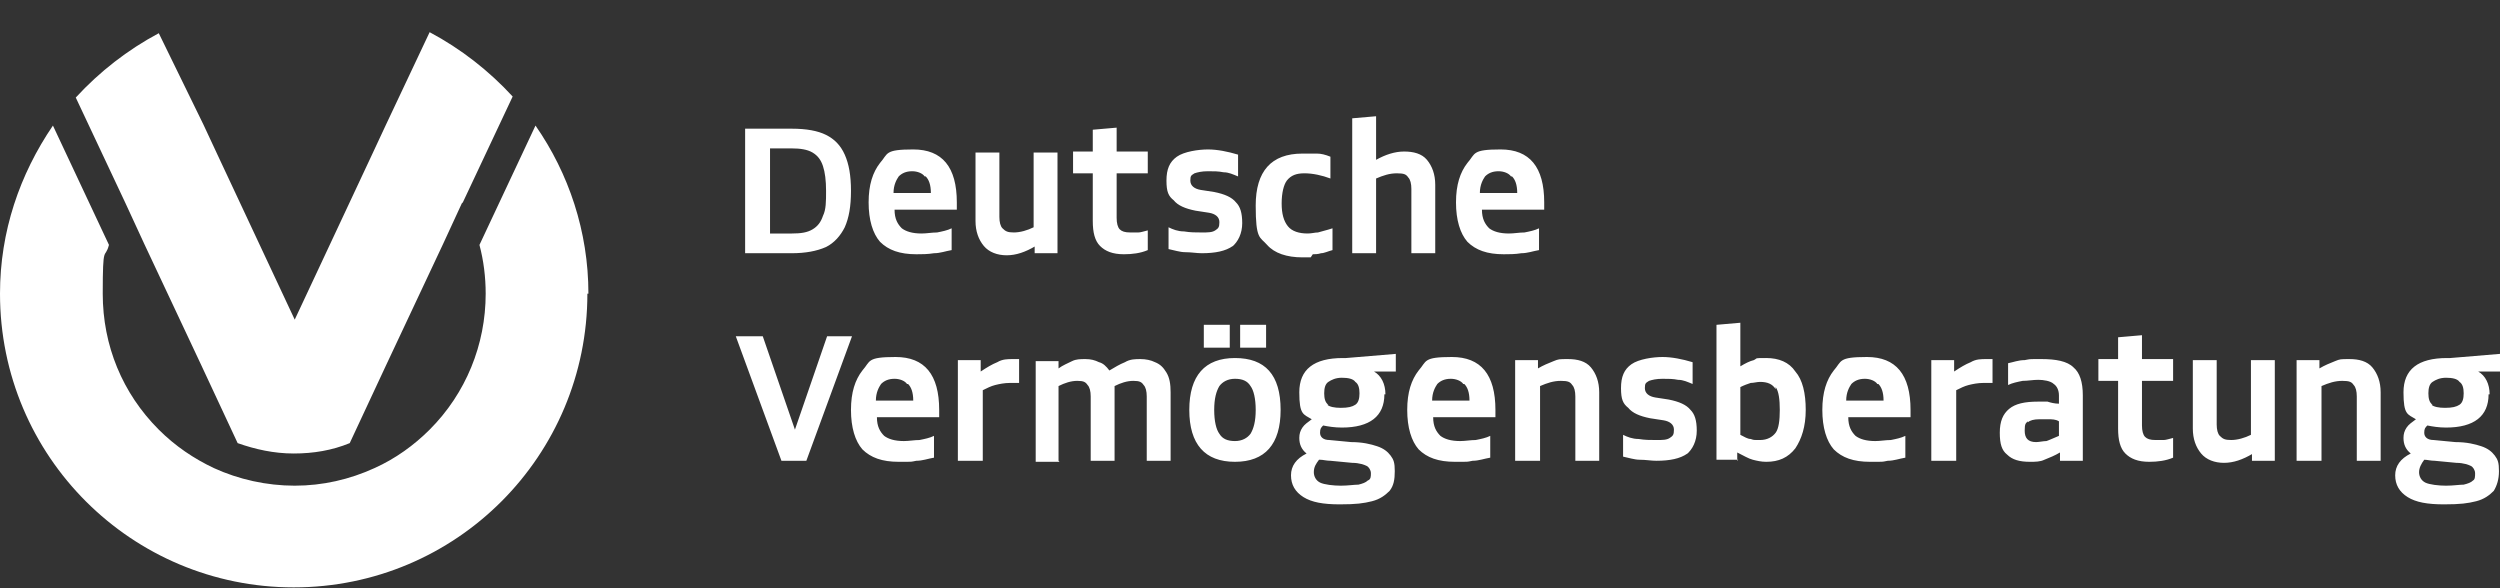
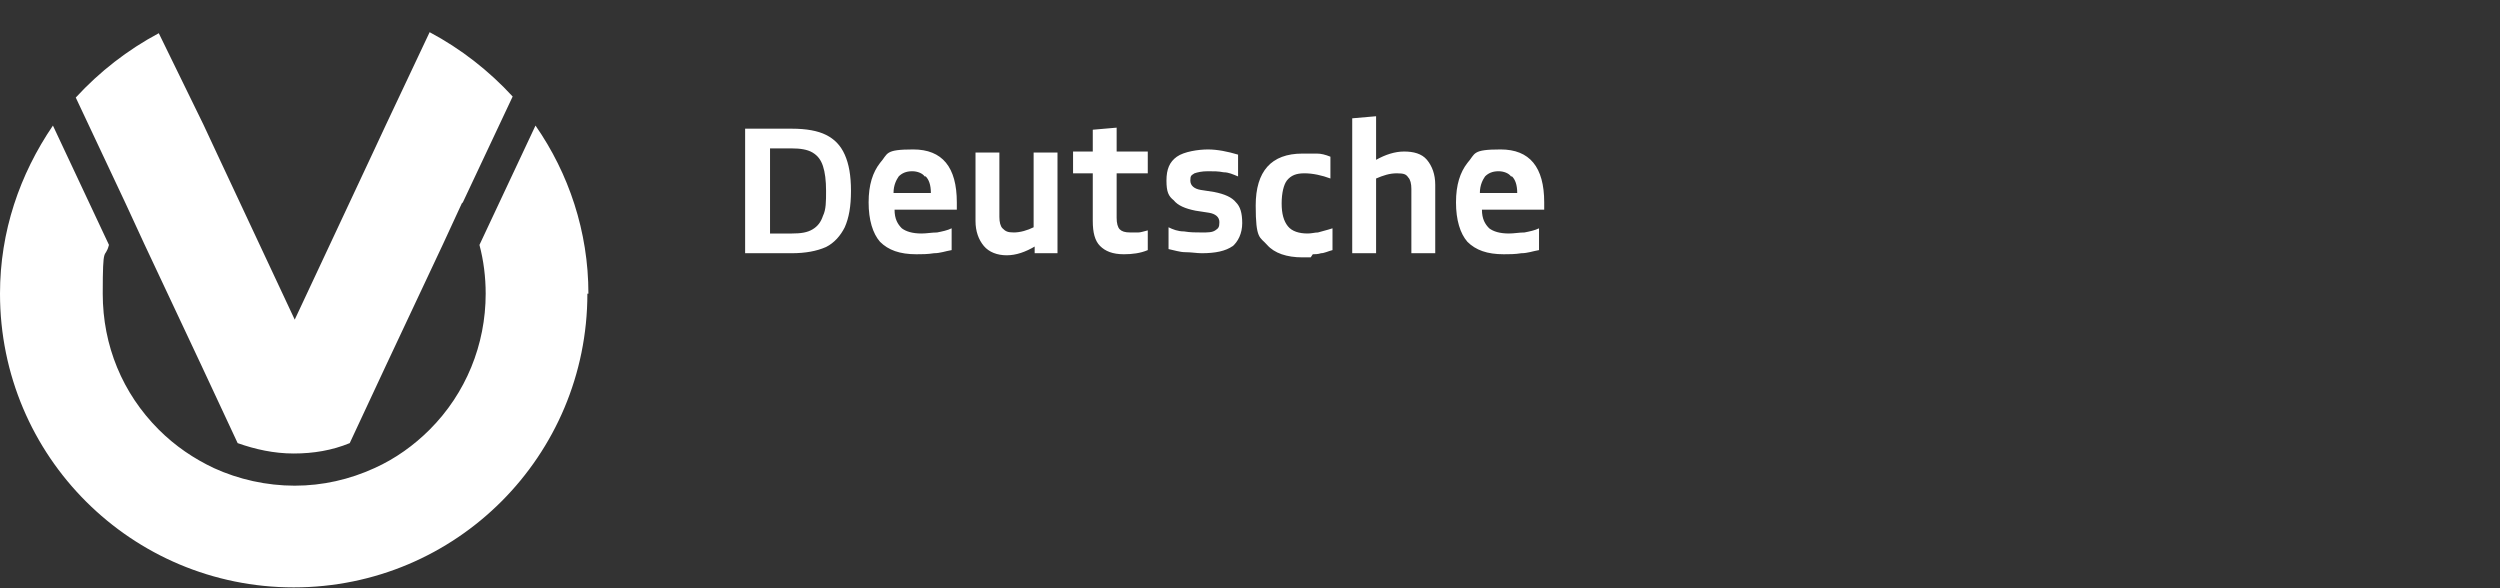
<svg xmlns="http://www.w3.org/2000/svg" id="Logo" version="1.1" viewBox="0 0 240.9 56.7">
  <rect x="0" y="0" width="240.9" height="56.7" fill="#333333" stroke="none" />
  <defs>
    <style>
      .cls-1 {
        fill: #fff;
        stroke-width: 0px;
      }
    </style>
  </defs>
  <path class="cls-1" d="M56.7,28.3c0-6-1.9-11.6-5.1-16.2l-5.4,11.5c.4,1.5.6,3.1.6,4.7,0,4.9-1.9,9.6-5.4,13.1-1.5,1.5-3.3,2.8-5.3,3.7,0,0,0,0,0,0-2.4,1.1-5,1.7-7.7,1.7s-5.4-.6-7.8-1.7c0,0,0,0,0,0-1.9-.9-3.7-2.1-5.3-3.7-3.5-3.5-5.4-8.1-5.4-13.1s.2-3.2.6-4.7l-5.4-11.5C1.9,16.8,0,22.3,0,28.3c0,15.7,12.7,28.3,28.3,28.3,15.7,0,28.3-12.7,28.3-28.3h0ZM44.6,19.5l4.8-10.2c-2.3-2.5-5-4.6-8-6.2l-4.2,8.9h0l-1.4,3-7.4,15.8-7.4-15.8-1.4-3h0L15.3,3.2c-3,1.6-5.7,3.7-8,6.2l4.8,10.2,1.8,3.9,5.5,11.7,3.5,7.5c1.7.6,3.5,1,5.4,1s3.7-.3,5.4-1l3.5-7.5,5.5-11.7,1.8-3.9h0Z" />
-   <path class="cls-1" d="M77.7,44.4l4.4-12h-2.4l-3.1,9-3.1-9h-2.6l4.4,12h2.4ZM88.3,44.4c.6,0,1.1-.2,1.7-.3v-2.1c-.4.2-.9.3-1.4.4-.5,0-1,.1-1.5.1-.9,0-1.5-.2-1.9-.5-.4-.4-.7-.9-.7-1.8h6v-.7c0-3.4-1.4-5.1-4.2-5.1s-2.4.4-3.2,1.3c-.7.9-1.1,2.1-1.1,3.8s.4,3,1.1,3.8c.8.8,1.9,1.2,3.5,1.2s1.1,0,1.7-.1h0ZM87.5,37c.3.3.5.8.5,1.6h-3.6c0-.8.3-1.3.5-1.6.3-.3.7-.5,1.3-.5.5,0,1,.2,1.2.5h0ZM94.7,44.4v-6.8c.4-.2.8-.4,1.2-.5.4-.1.9-.2,1.4-.2s.6,0,.9,0v-2.3c-.2,0-.4,0-.6,0-.5,0-1,0-1.5.3-.5.2-1,.5-1.6.9v-1.1h-2.2v9.7h2.3ZM102,44.4v-7.2c.6-.3,1.2-.5,1.8-.5s.8.1,1,.4c.2.2.3.6.3,1.1v6.2h2.3v-6.6c0-.2,0-.4,0-.6.6-.3,1.2-.5,1.8-.5s.8.1,1,.4c.2.2.3.6.3,1.1v6.2h2.3v-6.6c0-.8-.1-1.4-.4-1.9-.3-.5-.6-.8-1.1-1-.4-.2-.9-.3-1.4-.3s-1,0-1.5.3c-.5.2-1,.5-1.5.8-.3-.4-.6-.7-1-.8-.4-.2-.8-.3-1.3-.3s-.9,0-1.3.2c-.4.2-.9.4-1.3.7v-.7h-2.2v9.7h2.3ZM123.4,39.5c0-3.4-1.5-5-4.4-5s-4.4,1.7-4.4,5,1.5,5,4.4,5c2.9,0,4.4-1.7,4.4-5h0ZM117.5,41.8c-.3-.4-.5-1.2-.5-2.3s.2-1.8.5-2.3c.3-.4.8-.7,1.5-.7s1.2.2,1.5.7c.3.4.5,1.2.5,2.3s-.2,1.8-.5,2.3c-.3.4-.8.7-1.5.7s-1.2-.2-1.5-.7h0ZM118.5,33.5v-2.2h-2.5v2.2h2.5ZM122,33.5v-2.2h-2.5v2.2h2.5ZM133.5,38c0-1-.4-1.8-1.1-2.2h2.1v-1.7l-4.8.4h-.3c-2.8,0-4.2,1.1-4.2,3.3s.4,2.1,1.2,2.6c-.4.3-.7.5-.9.8-.2.3-.3.6-.3,1,0,.6.2,1.1.7,1.5-1,.5-1.5,1.2-1.5,2.1s.4,1.6,1.2,2.1c.8.5,1.9.7,3.5.7s2.3-.1,3.1-.3c.8-.2,1.3-.6,1.7-1,.4-.5.5-1.1.5-1.9s-.1-1.1-.4-1.5c-.3-.4-.7-.7-1.3-.9-.6-.2-1.4-.4-2.5-.4l-2.1-.2c-.6,0-.9-.3-.9-.7s.1-.5.3-.7c.5.1,1.1.2,1.8.2,2.7,0,4.1-1.1,4.1-3.2h0ZM128,39c-.3-.2-.4-.6-.4-1.1s.1-.9.4-1.1c.3-.2.7-.4,1.3-.4s1.1.1,1.3.4c.3.2.4.6.4,1.1s-.1.9-.4,1.1c-.3.2-.7.3-1.4.3-.6,0-1.1-.1-1.3-.3h0ZM127.2,44.3c.3,0,.6.1,1,.1l2.1.2c.7,0,1.2.2,1.4.3.2.1.4.4.4.7s0,.6-.3.7c-.2.2-.5.3-.9.4-.4,0-1,.1-1.7.1s-1.6-.1-2-.3c-.4-.2-.6-.6-.6-1,0-.5.2-.8.5-1.2h0ZM141.9,44.4c.6,0,1.1-.2,1.7-.3v-2.1c-.4.2-.9.3-1.4.4-.5,0-1,.1-1.5.1-.9,0-1.5-.2-1.9-.5-.4-.4-.7-.9-.7-1.8h6v-.7c0-3.4-1.4-5.1-4.2-5.1s-2.4.4-3.2,1.3c-.7.9-1.1,2.1-1.1,3.8s.4,3,1.1,3.8c.8.8,1.9,1.2,3.5,1.2s1.1,0,1.7-.1h0ZM141.1,37c.3.3.5.8.5,1.6h-3.6c0-.8.3-1.3.5-1.6.3-.3.7-.5,1.3-.5.5,0,1,.2,1.2.5h0ZM148.4,44.4v-7.2c.7-.3,1.3-.5,2-.5s.9.1,1.1.4c.2.2.3.6.3,1.1v6.2h2.3v-6.6c0-1-.3-1.8-.8-2.4-.5-.6-1.3-.8-2.2-.8s-.9,0-1.4.2-1,.4-1.5.7v-.8h-2.2v9.7h2.3ZM162.5,43.8c.6-.5,1-1.3,1-2.3s-.2-1.6-.6-2c-.4-.5-1.1-.8-2.1-1l-1.3-.2c-.6-.1-1-.4-1-.9s.1-.5.4-.7c.3-.1.7-.2,1.3-.2s1,0,1.5.1c.5,0,.9.2,1.4.4v-2.1c-1-.3-2-.5-2.9-.5s-2.3.2-3,.7c-.7.5-1,1.2-1,2.3s.2,1.5.7,1.9c.4.5,1.1.8,2.1,1l1.3.2c.6.1,1,.4,1,.9s-.1.6-.4.8c-.3.2-.7.2-1.3.2s-1.1,0-1.7-.1c-.6,0-1.1-.2-1.5-.4v2.1c.5.1,1.1.3,1.6.3.6,0,1.1.1,1.6.1,1.3,0,2.3-.2,3-.7h0ZM167.4,44.4v-.8c.6.3,1.1.6,1.5.7.4.1.8.2,1.3.2,1.2,0,2.1-.4,2.8-1.3.6-.9,1-2.1,1-3.7s-.3-2.9-1-3.7c-.6-.9-1.6-1.3-2.8-1.3s-.8,0-1.2.2c-.4.1-.8.3-1.3.6v-4.2l-2.3.2v13h2.1ZM171.1,37.3c.3.4.4,1.2.4,2.2s-.1,1.8-.4,2.2c-.3.4-.8.7-1.5.7s-.6,0-.9-.1c-.3,0-.6-.2-1-.4v-4.6c.4-.2.7-.3,1-.4.3,0,.6-.1.9-.1.7,0,1.2.2,1.5.7h0ZM181.9,44.4c.6,0,1.1-.2,1.7-.3v-2.1c-.4.2-.9.3-1.4.4-.5,0-1,.1-1.5.1-.9,0-1.5-.2-1.9-.5-.4-.4-.7-.9-.7-1.8h6v-.7c0-3.4-1.4-5.1-4.2-5.1s-2.4.4-3.2,1.3c-.7.9-1.1,2.1-1.1,3.8s.4,3,1.1,3.8c.8.8,1.9,1.2,3.5,1.2s1.1,0,1.7-.1h0ZM181,37c.3.3.5.8.5,1.6h-3.6c0-.8.3-1.3.5-1.6.3-.3.7-.5,1.3-.5.5,0,1,.2,1.2.5h0ZM188.5,44.4v-6.8c.4-.2.8-.4,1.2-.5s.9-.2,1.4-.2.6,0,.9,0v-2.3c-.2,0-.4,0-.6,0-.5,0-1,0-1.5.3-.5.2-1,.5-1.6.9v-1.1h-2.2v9.7h2.3ZM197,44.3c.5-.2,1-.4,1.5-.7v.8h2.2v-6.3c0-1.3-.3-2.2-.9-2.7-.6-.6-1.7-.8-3.1-.8s-1,0-1.6.1c-.6,0-1.1.2-1.6.3v2.1c.4-.2.9-.3,1.4-.4.5,0,1-.1,1.5-.1s1.2.1,1.5.4c.3.2.5.6.5,1.1v.8c-.4,0-.8-.1-1.1-.2-.3,0-.6,0-.9,0-1.3,0-2.2.2-2.8.7-.6.5-.9,1.2-.9,2.3s.2,1.7.7,2.1c.5.5,1.2.7,2.2.7.5,0,1,0,1.4-.2h0ZM195.4,40.7c.2-.2.6-.3,1.1-.3s.5,0,.9,0c.3,0,.7,0,1,.2v1.4c-.5.2-.9.4-1.2.5-.3,0-.7.1-1,.1-.8,0-1.1-.4-1.1-1.1s.1-.7.3-.9h0ZM209.4,44.2v-2c-.4.1-.7.2-.9.2-.3,0-.5,0-.8,0-.5,0-.8-.1-1-.3-.2-.2-.3-.6-.3-1.1v-4.3h3v-2.1h-3v-2.3l-2.3.2v2.1h-1.9v2.1h1.9v4.6c0,1.1.2,1.9.7,2.4.5.5,1.2.8,2.3.8.8,0,1.6-.1,2.3-.4h0ZM217,43.6v.8h2.2v-9.7h-2.3v7.2c-.6.3-1.3.5-1.9.5s-.8-.1-1.1-.4c-.2-.2-.3-.6-.3-1.1v-6.2h-2.3v6.6c0,1,.3,1.8.8,2.4.5.6,1.3.9,2.2.9.9,0,1.8-.3,2.8-.9h0ZM223.7,44.4v-7.2c.7-.3,1.3-.5,2-.5s.9.1,1.1.4c.2.2.3.6.3,1.1v6.2h2.3v-6.6c0-1-.3-1.8-.8-2.4-.5-.6-1.3-.8-2.2-.8s-.9,0-1.4.2c-.5.2-1,.4-1.5.7v-.8h-2.2v9.7h2.3ZM239.9,38c0-1-.4-1.8-1.1-2.2h2.1v-1.7l-4.8.4h-.3c-2.8,0-4.2,1.1-4.2,3.3s.4,2.1,1.2,2.6c-.4.3-.7.5-.9.8-.2.3-.3.6-.3,1,0,.6.2,1.1.7,1.5-1,.5-1.5,1.2-1.5,2.1s.4,1.6,1.2,2.1c.8.5,1.9.7,3.5.7s2.3-.1,3.1-.3c.8-.2,1.3-.6,1.7-1,.3-.5.5-1.1.5-1.9s-.1-1.1-.4-1.5c-.3-.4-.7-.7-1.3-.9-.6-.2-1.4-.4-2.5-.4l-2.1-.2c-.6,0-.9-.3-.9-.7s.1-.5.3-.7c.5.1,1.1.2,1.8.2,2.7,0,4.1-1.1,4.1-3.2h0ZM234.4,39c-.3-.2-.4-.6-.4-1.1s.1-.9.4-1.1c.3-.2.7-.4,1.3-.4s1.1.1,1.3.4c.3.2.4.6.4,1.1s-.1.9-.4,1.1c-.3.2-.7.3-1.4.3-.6,0-1.1-.1-1.3-.3h0ZM233.6,44.3c.3,0,.6.1,1,.1l2.1.2c.7,0,1.2.2,1.4.3.2.1.4.4.4.7s0,.6-.2.7c-.2.2-.5.3-.9.4-.4,0-1,.1-1.7.1s-1.6-.1-2-.3c-.4-.2-.6-.6-.6-1s.2-.8.5-1.2h0Z" />
  <path class="cls-1" d="M76.3,24.4c1.3,0,2.4-.2,3.3-.6.8-.4,1.4-1.1,1.8-1.9.4-.9.6-2,.6-3.5s-.2-2.6-.6-3.5c-.4-.9-1-1.5-1.8-1.9-.8-.4-1.9-.6-3.3-.6h-4.5v12h4.5ZM74.2,14.3h2.1c.8,0,1.5.1,2,.4.5.3.8.7,1,1.3.2.6.3,1.4.3,2.4s0,1.8-.3,2.4c-.2.6-.5,1-1,1.3-.5.3-1.1.4-2,.4h-2.1v-8h0ZM90,24.4c.6,0,1.1-.2,1.7-.3v-2.1c-.4.2-.9.3-1.4.4-.5,0-1,.1-1.5.1-.9,0-1.5-.2-1.9-.5-.4-.4-.7-.9-.7-1.8h6v-.7c0-3.4-1.4-5.1-4.2-5.1s-2.4.4-3.2,1.3c-.7.9-1.1,2.1-1.1,3.8s.4,3,1.1,3.8c.8.8,1.9,1.2,3.5,1.2.5,0,1.1,0,1.7-.1h0ZM89.2,17c.3.3.5.8.5,1.6h-3.6c0-.8.3-1.3.5-1.6.3-.3.7-.5,1.3-.5.5,0,1,.2,1.2.5h0ZM99.7,23.6v.8h2.2v-9.7h-2.3v7.2c-.6.3-1.3.5-1.9.5s-.8-.1-1.1-.4c-.2-.2-.3-.6-.3-1.1v-6.2h-2.3v6.6c0,1,.3,1.8.8,2.4.5.6,1.3.9,2.2.9.9,0,1.8-.3,2.8-.9h0ZM110.6,24.2v-2c-.4.1-.7.2-.9.2-.3,0-.5,0-.8,0-.5,0-.8-.1-1-.3-.2-.2-.3-.6-.3-1.1v-4.3h3v-2.1h-3v-2.3l-2.3.2v2.1h-1.9v2.1h1.9v4.6c0,1.1.2,1.9.7,2.4.5.5,1.2.8,2.3.8.8,0,1.6-.1,2.3-.4h0ZM118.7,23.8c.6-.5,1-1.3,1-2.3s-.2-1.6-.6-2c-.4-.5-1.1-.8-2.1-1l-1.3-.2c-.6-.1-1-.4-1-.9s.1-.5.4-.7c.3-.1.7-.2,1.3-.2s1,0,1.5.1c.5,0,.9.2,1.4.4v-2.1c-1-.3-2-.5-2.9-.5s-2.3.2-3,.7c-.7.5-1,1.2-1,2.3s.2,1.5.7,1.9c.4.5,1.1.8,2.1,1l1.3.2c.6.1,1,.4,1,.9s-.1.6-.4.8c-.3.2-.7.2-1.3.2s-1.1,0-1.7-.1c-.6,0-1.1-.2-1.5-.4v2.1c.5.1,1.1.3,1.6.3.6,0,1.1.1,1.6.1,1.3,0,2.3-.2,3-.7h0ZM126.5,24.5c.2,0,.5,0,.8-.1.3,0,.7-.2,1.1-.3v-2.1c-.6.2-1.1.3-1.4.4-.3,0-.6.1-1,.1-.8,0-1.5-.2-1.9-.7-.4-.5-.6-1.2-.6-2.2s.2-1.8.5-2.2c.4-.5.9-.7,1.7-.7s1.7.2,2.5.5v-2.1c-.5-.2-.9-.3-1.3-.3-.4,0-.9,0-1.4,0-3,0-4.5,1.7-4.5,5s.4,3,1.1,3.8c.7.8,1.9,1.2,3.4,1.2s.6,0,.8,0h0ZM132.6,24.4v-7.2c.7-.3,1.3-.5,2-.5s.9.1,1.1.4c.2.2.3.6.3,1.1v6.2h2.3v-6.6c0-1-.3-1.8-.8-2.4-.5-.6-1.3-.8-2.2-.8s-1.8.3-2.7.8v-4.2l-2.3.2v13h2.3ZM146.6,24.4c.6,0,1.1-.2,1.7-.3v-2.1c-.4.2-.9.3-1.4.4-.5,0-1,.1-1.5.1-.9,0-1.5-.2-1.9-.5-.4-.4-.7-.9-.7-1.8h6v-.7c0-3.4-1.4-5.1-4.2-5.1s-2.4.4-3.2,1.3c-.7.9-1.1,2.1-1.1,3.8s.4,3,1.1,3.8c.8.8,1.9,1.2,3.5,1.2.5,0,1.1,0,1.7-.1h0ZM145.7,17c.3.3.5.8.5,1.6h-3.6c0-.8.3-1.3.5-1.6.3-.3.7-.5,1.3-.5.5,0,1,.2,1.2.5h0Z" />
</svg>